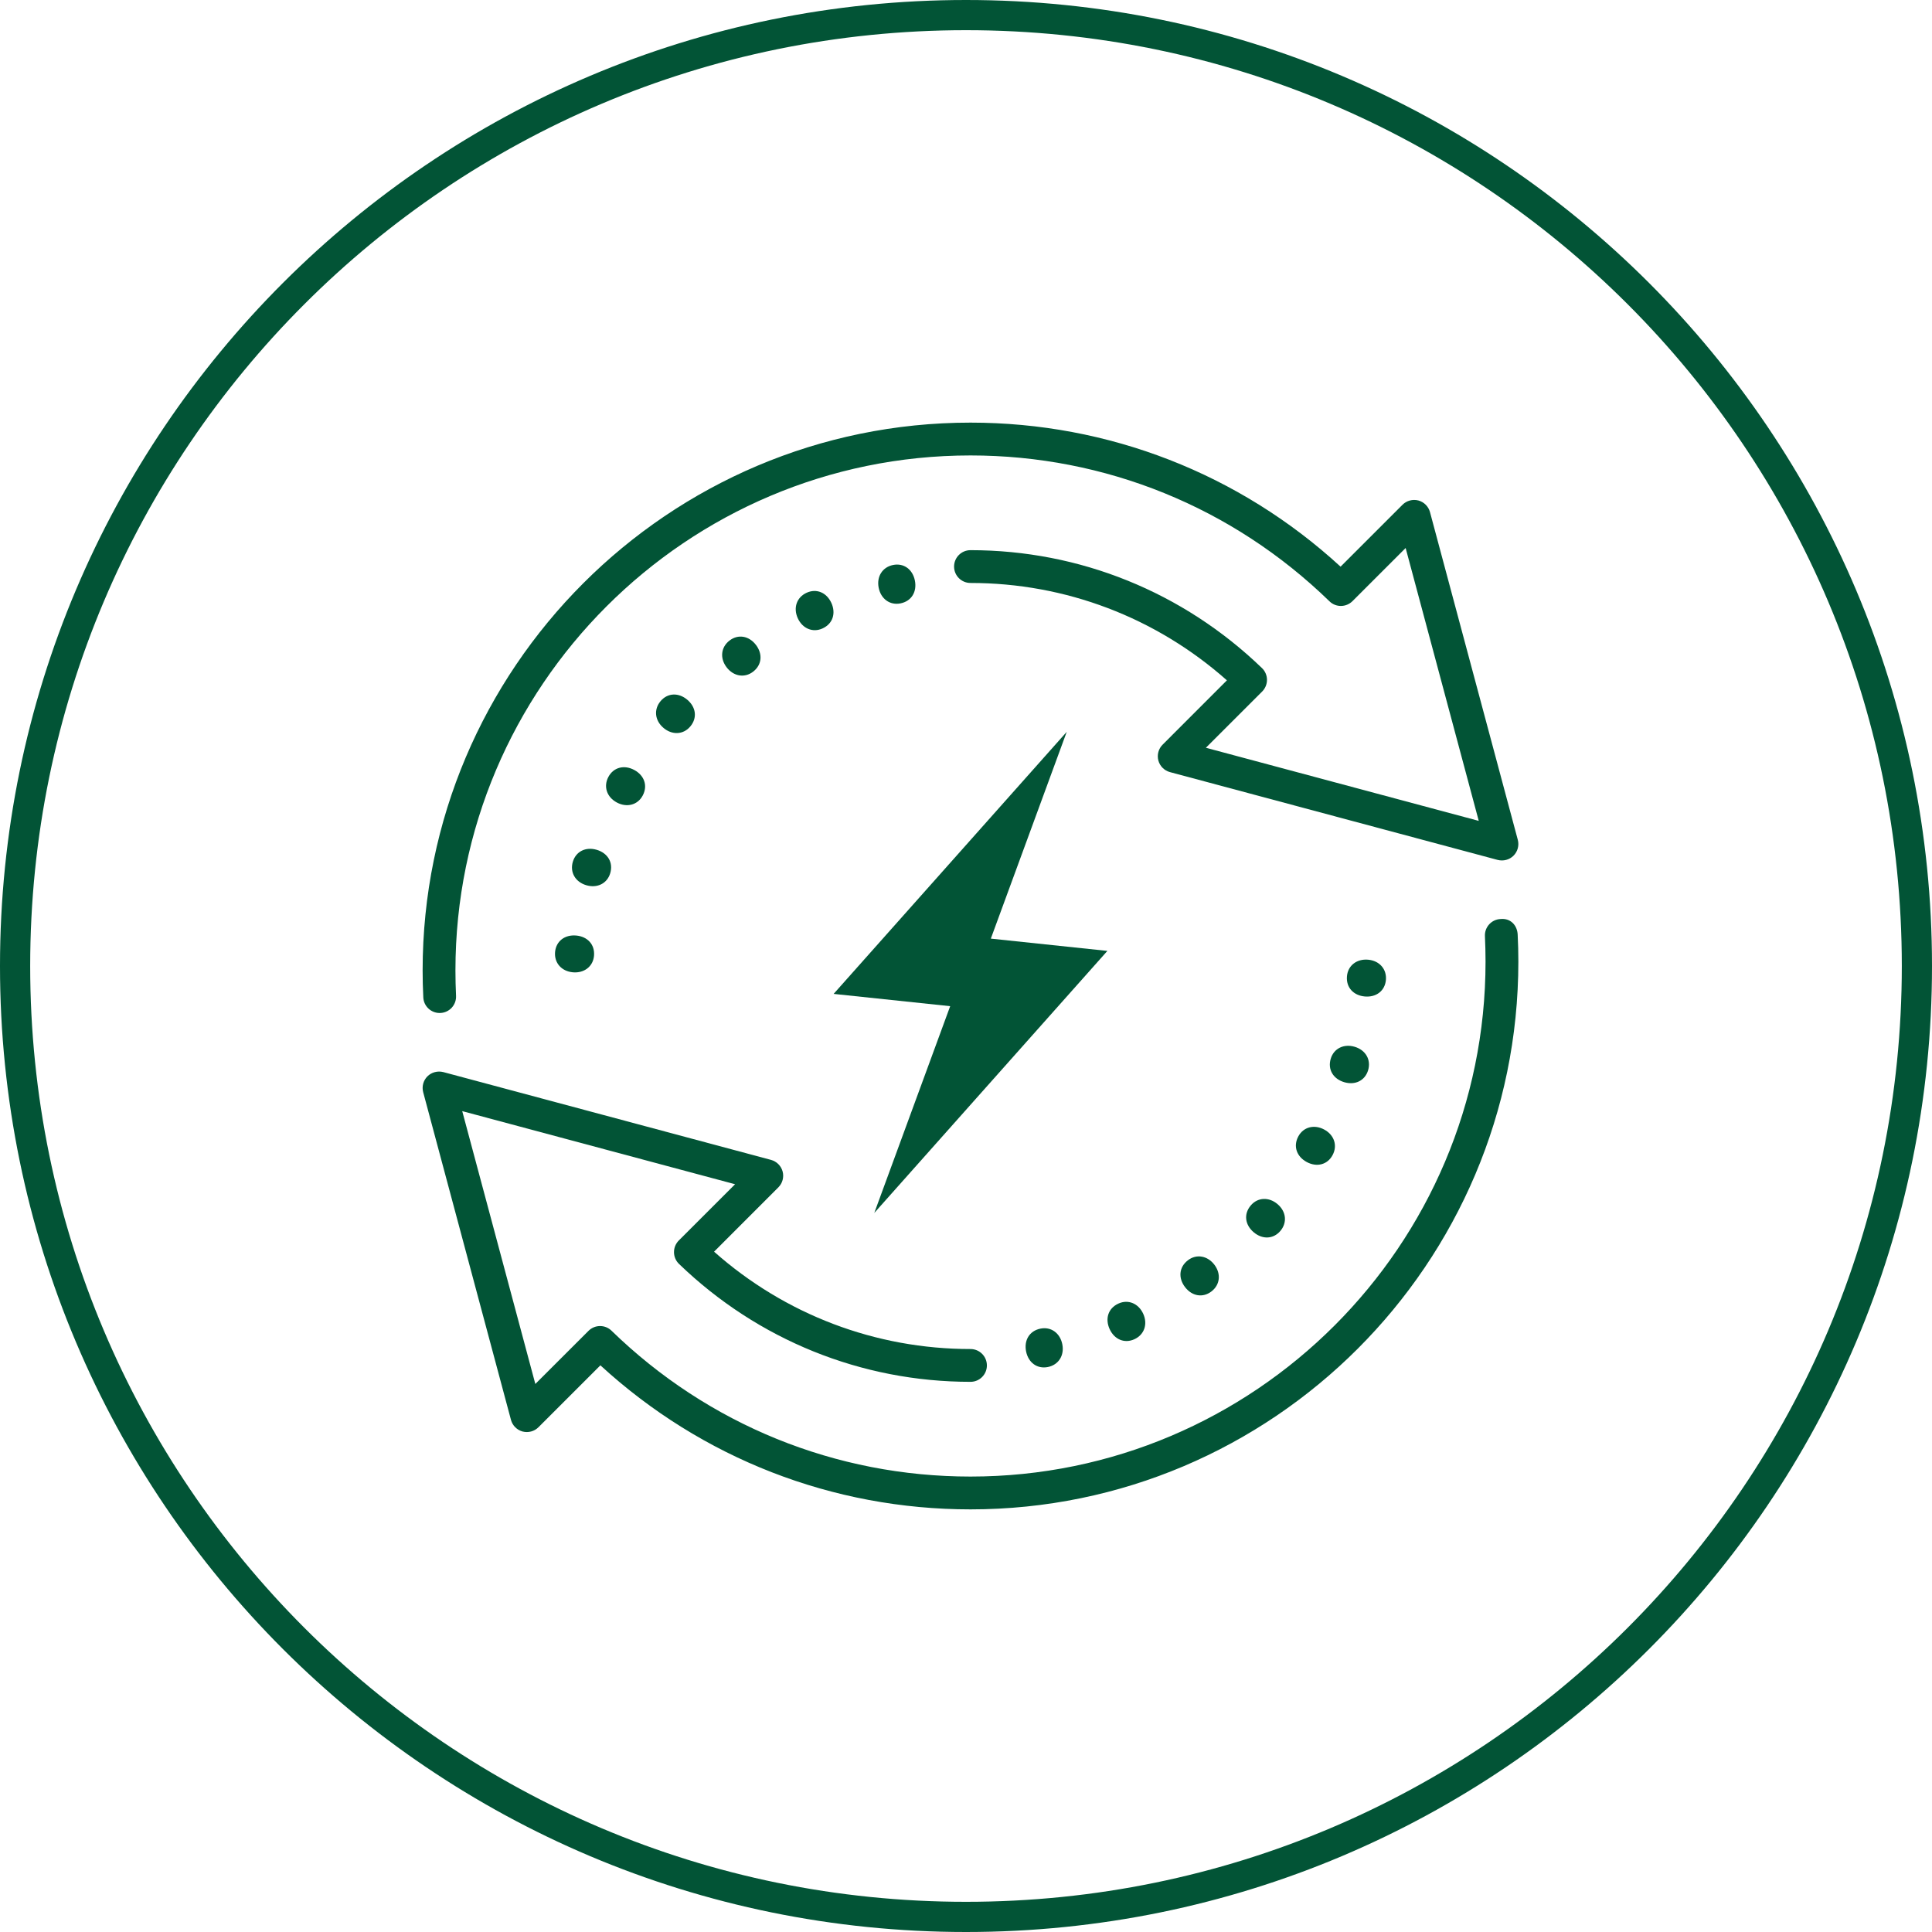
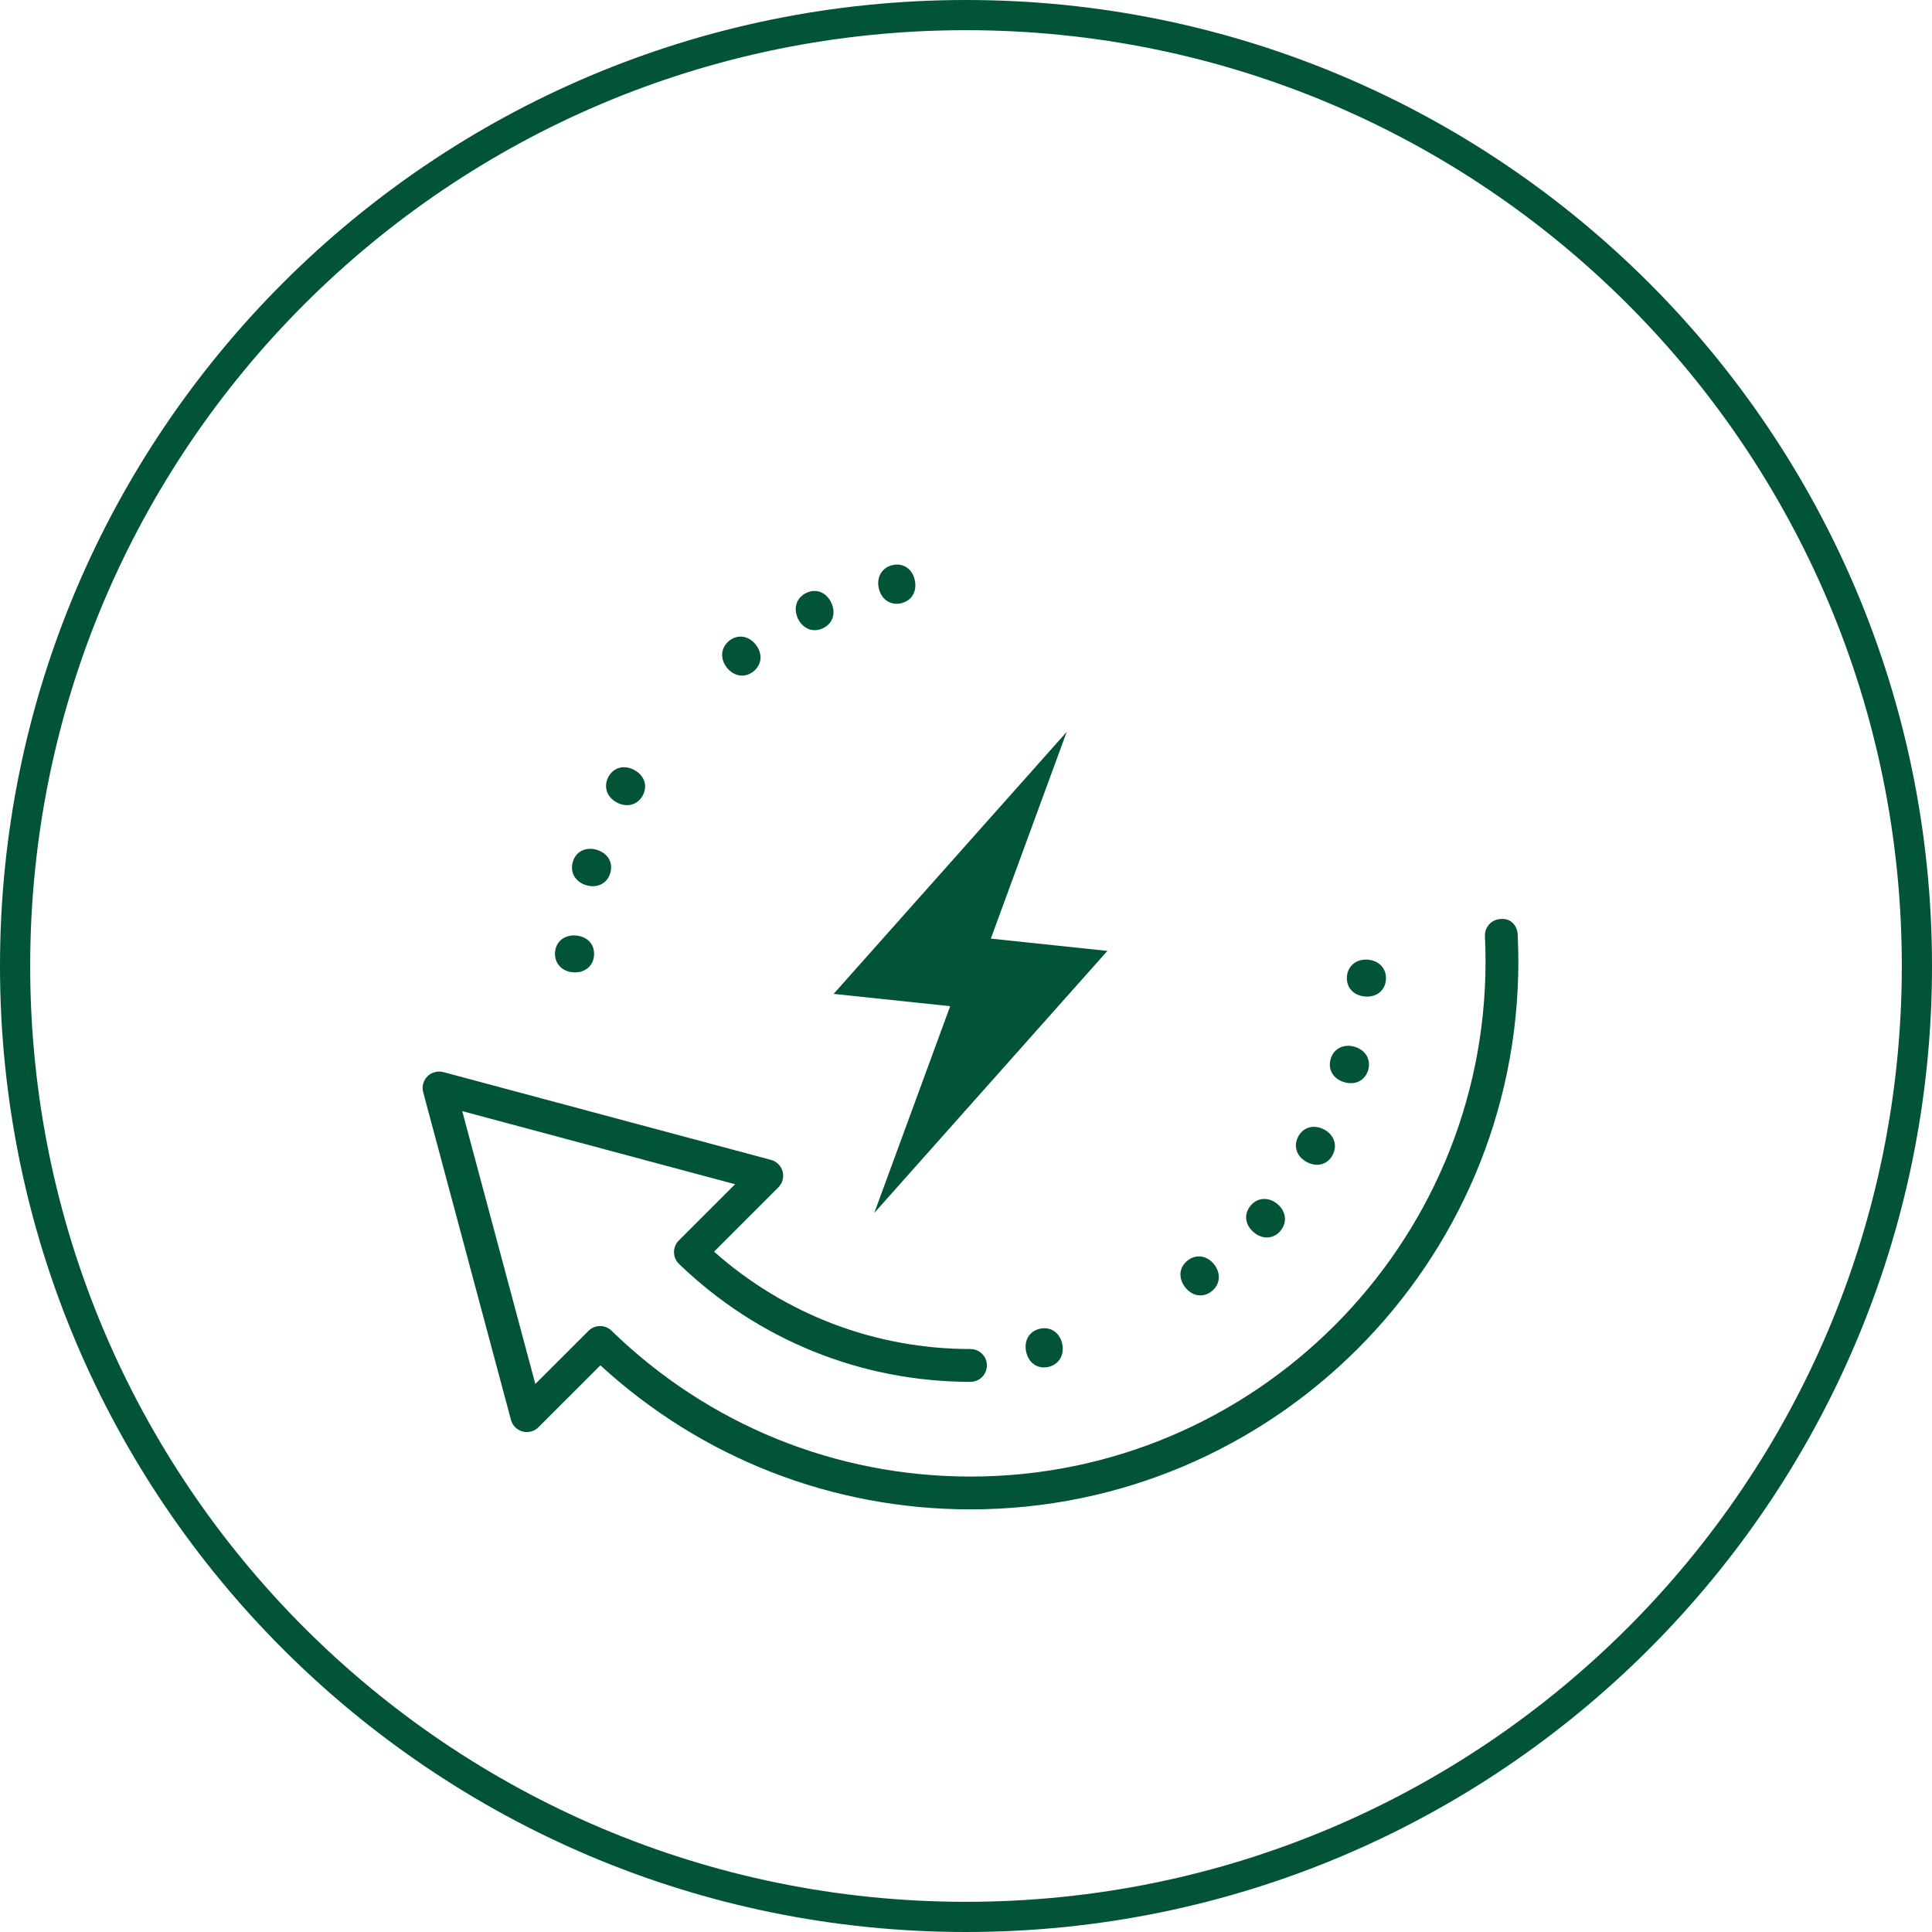
<svg xmlns="http://www.w3.org/2000/svg" width="128" height="128" viewBox="0 0 128 128" fill="none">
  <path fill-rule="evenodd" clip-rule="evenodd" d="M64 126C98.242 126 126 98.242 126 64C126 29.758 98.242 2 64 2C29.758 2 2 29.758 2 64C2 98.242 29.758 126 64 126ZM128 64C128 99.346 99.346 128 64 128C28.654 128 0 99.346 0 64C0 28.654 28.654 0 64 0C99.346 0 128 28.654 128 64Z" fill="#025436" />
  <g clip-path="url(#clip0_679_11885)">
-     <path d="M29.129 67.114C28.552 67.114 28.072 66.662 28.045 66.08C28.015 65.486 28 64.894 28 64.295C28 44.282 44.282 28 64.297 28C73.437 28 82.103 31.381 88.817 37.543L92.921 33.44C93.195 33.166 93.594 33.062 93.972 33.158C94.346 33.26 94.638 33.553 94.74 33.926L100.558 55.639C100.658 56.015 100.55 56.416 100.276 56.69C100.002 56.964 99.605 57.068 99.225 56.972L77.512 51.154C77.138 51.053 76.846 50.76 76.744 50.386C76.644 50.011 76.752 49.609 77.026 49.336L81.286 45.074C76.582 40.905 70.59 38.623 64.297 38.623C63.697 38.623 63.21 38.137 63.21 37.536C63.21 36.936 63.697 36.45 64.297 36.45C71.526 36.45 78.384 39.224 83.608 44.261C83.82 44.464 83.939 44.745 83.941 45.035C83.943 45.328 83.826 45.611 83.621 45.816L79.893 49.541L97.971 54.385L93.127 36.307L89.606 39.827C89.184 40.247 88.502 40.253 88.08 39.837C81.672 33.606 73.227 30.174 64.297 30.174C45.481 30.174 30.174 45.481 30.174 64.295C30.174 64.86 30.188 65.418 30.214 65.974C30.244 66.575 29.781 67.084 29.182 67.112L29.129 67.114V67.114Z" fill="#025436" />
    <path d="M37.956 64.418C37.198 64.35 36.712 63.79 36.775 63.073C36.84 62.357 37.416 61.913 38.174 61.981C38.911 62.047 39.422 62.568 39.355 63.325C39.29 64.042 38.694 64.483 37.956 64.418V64.418Z" fill="#025436" />
    <path d="M38.842 58.648C38.112 58.432 37.746 57.787 37.951 57.097C38.156 56.407 38.809 56.086 39.538 56.303C40.248 56.515 40.645 57.126 40.429 57.855C40.223 58.545 39.55 58.86 38.842 58.648Z" fill="#025436" />
    <path d="M40.865 53.166C40.195 52.806 39.968 52.101 40.31 51.468C40.649 50.835 41.353 50.653 42.022 51.013C42.673 51.364 42.938 52.042 42.579 52.711C42.238 53.344 41.517 53.516 40.865 53.166Z" fill="#025436" />
-     <path d="M43.959 48.226C43.378 47.735 43.303 46.998 43.767 46.449C44.23 45.901 44.958 45.87 45.536 46.361C46.102 46.838 46.22 47.557 45.729 48.136C45.265 48.685 44.522 48.704 43.959 48.226V48.226Z" fill="#025436" />
    <path d="M48.141 44.212C47.679 43.608 47.764 42.872 48.335 42.436C48.907 41.999 49.623 42.124 50.084 42.728C50.533 43.316 50.493 44.044 49.89 44.505C49.319 44.942 48.59 44.8 48.141 44.212Z" fill="#025436" />
    <path d="M52.856 40.962C52.54 40.27 52.785 39.571 53.44 39.272C54.094 38.973 54.764 39.254 55.081 39.946C55.388 40.619 55.188 41.32 54.497 41.635C53.842 41.935 53.163 41.635 52.856 40.962Z" fill="#025436" />
    <path d="M58.215 38.943C58.065 38.198 58.465 37.572 59.17 37.431C59.876 37.29 60.464 37.718 60.614 38.464C60.759 39.19 60.404 39.827 59.658 39.976C58.951 40.117 58.36 39.669 58.215 38.943Z" fill="#025436" />
    <path d="M90.639 63.582C91.397 63.65 91.883 64.21 91.82 64.927C91.755 65.643 91.179 66.087 90.421 66.019C89.683 65.954 89.172 65.433 89.24 64.675C89.305 63.958 89.901 63.517 90.639 63.582V63.582Z" fill="#025436" />
    <path d="M89.751 69.352C90.481 69.568 90.847 70.213 90.642 70.903C90.437 71.593 89.784 71.914 89.055 71.697C88.345 71.485 87.948 70.874 88.164 70.145C88.37 69.455 89.043 69.14 89.751 69.352Z" fill="#025436" />
    <path d="M87.73 74.834C88.4 75.194 88.627 75.899 88.286 76.531C87.947 77.165 87.243 77.347 86.574 76.987C85.923 76.636 85.657 75.958 86.017 75.289C86.358 74.656 87.079 74.484 87.73 74.834Z" fill="#025436" />
    <path d="M84.637 79.774C85.218 80.265 85.293 81.002 84.829 81.551C84.365 82.1 83.638 82.13 83.06 81.639C82.495 81.162 82.376 80.443 82.867 79.864C83.331 79.315 84.074 79.296 84.637 79.774V79.774Z" fill="#025436" />
    <path d="M80.453 83.787C80.915 84.392 80.83 85.128 80.258 85.564C79.687 86.001 78.971 85.876 78.51 85.272C78.06 84.684 78.1 83.956 78.704 83.495C79.275 83.058 80.004 83.2 80.453 83.787Z" fill="#025436" />
-     <path d="M75.74 87.038C76.056 87.73 75.811 88.429 75.156 88.728C74.502 89.027 73.832 88.746 73.515 88.054C73.208 87.381 73.407 86.68 74.099 86.365C74.753 86.065 75.432 86.365 75.74 87.038Z" fill="#025436" />
-     <path d="M70.38 89.057C70.53 89.802 70.13 90.427 69.424 90.569C68.719 90.71 68.131 90.282 67.981 89.536C67.836 88.81 68.191 88.173 68.937 88.024C69.644 87.883 70.235 88.33 70.38 89.057Z" fill="#025436" />
+     <path d="M70.38 89.057C70.53 89.802 70.13 90.427 69.424 90.569C68.719 90.71 68.131 90.282 67.981 89.536C67.836 88.81 68.191 88.173 68.937 88.024C69.644 87.883 70.235 88.33 70.38 89.057" fill="#025436" />
    <path d="M64.298 100C55.158 100 46.492 96.619 39.778 90.457L35.673 94.56C35.4 94.834 35.001 94.938 34.623 94.842C34.249 94.74 33.956 94.448 33.854 94.074L28.037 72.361C27.937 71.985 28.045 71.584 28.319 71.31C28.593 71.038 28.994 70.934 29.369 71.028L51.083 76.846C51.456 76.947 51.749 77.24 51.851 77.614C51.951 77.99 51.843 78.391 51.569 78.665L47.309 82.927C52.012 87.095 58.004 89.377 64.298 89.377C64.898 89.377 65.384 89.863 65.384 90.464C65.384 91.064 64.898 91.55 64.298 91.55C57.068 91.55 50.21 88.776 44.987 83.739C44.775 83.536 44.656 83.255 44.654 82.965C44.651 82.672 44.768 82.389 44.974 82.184L48.701 78.459L30.624 73.615L35.467 91.692L38.989 88.173C39.411 87.751 40.092 87.749 40.515 88.163C46.923 94.394 55.368 97.826 64.298 97.826C83.114 97.826 98.421 82.519 98.421 63.705C98.421 63.14 98.406 62.582 98.381 62.026C98.351 61.425 98.814 60.916 99.412 60.888C100.094 60.818 100.523 61.321 100.55 61.92C100.58 62.514 100.595 63.106 100.595 63.705C100.595 83.718 84.313 100 64.298 100H64.298Z" fill="#025436" />
    <path d="M57.923 80.362L73.367 63L65.645 62.186L70.674 48.486L55.23 65.848L62.952 66.662L57.923 80.362Z" fill="#025436" />
  </g>
  <defs>
    <clipPath id="clip0_679_11885">
      <rect width="72.595" height="72" fill="white" transform="translate(28 28)" />
    </clipPath>
  </defs>
</svg>